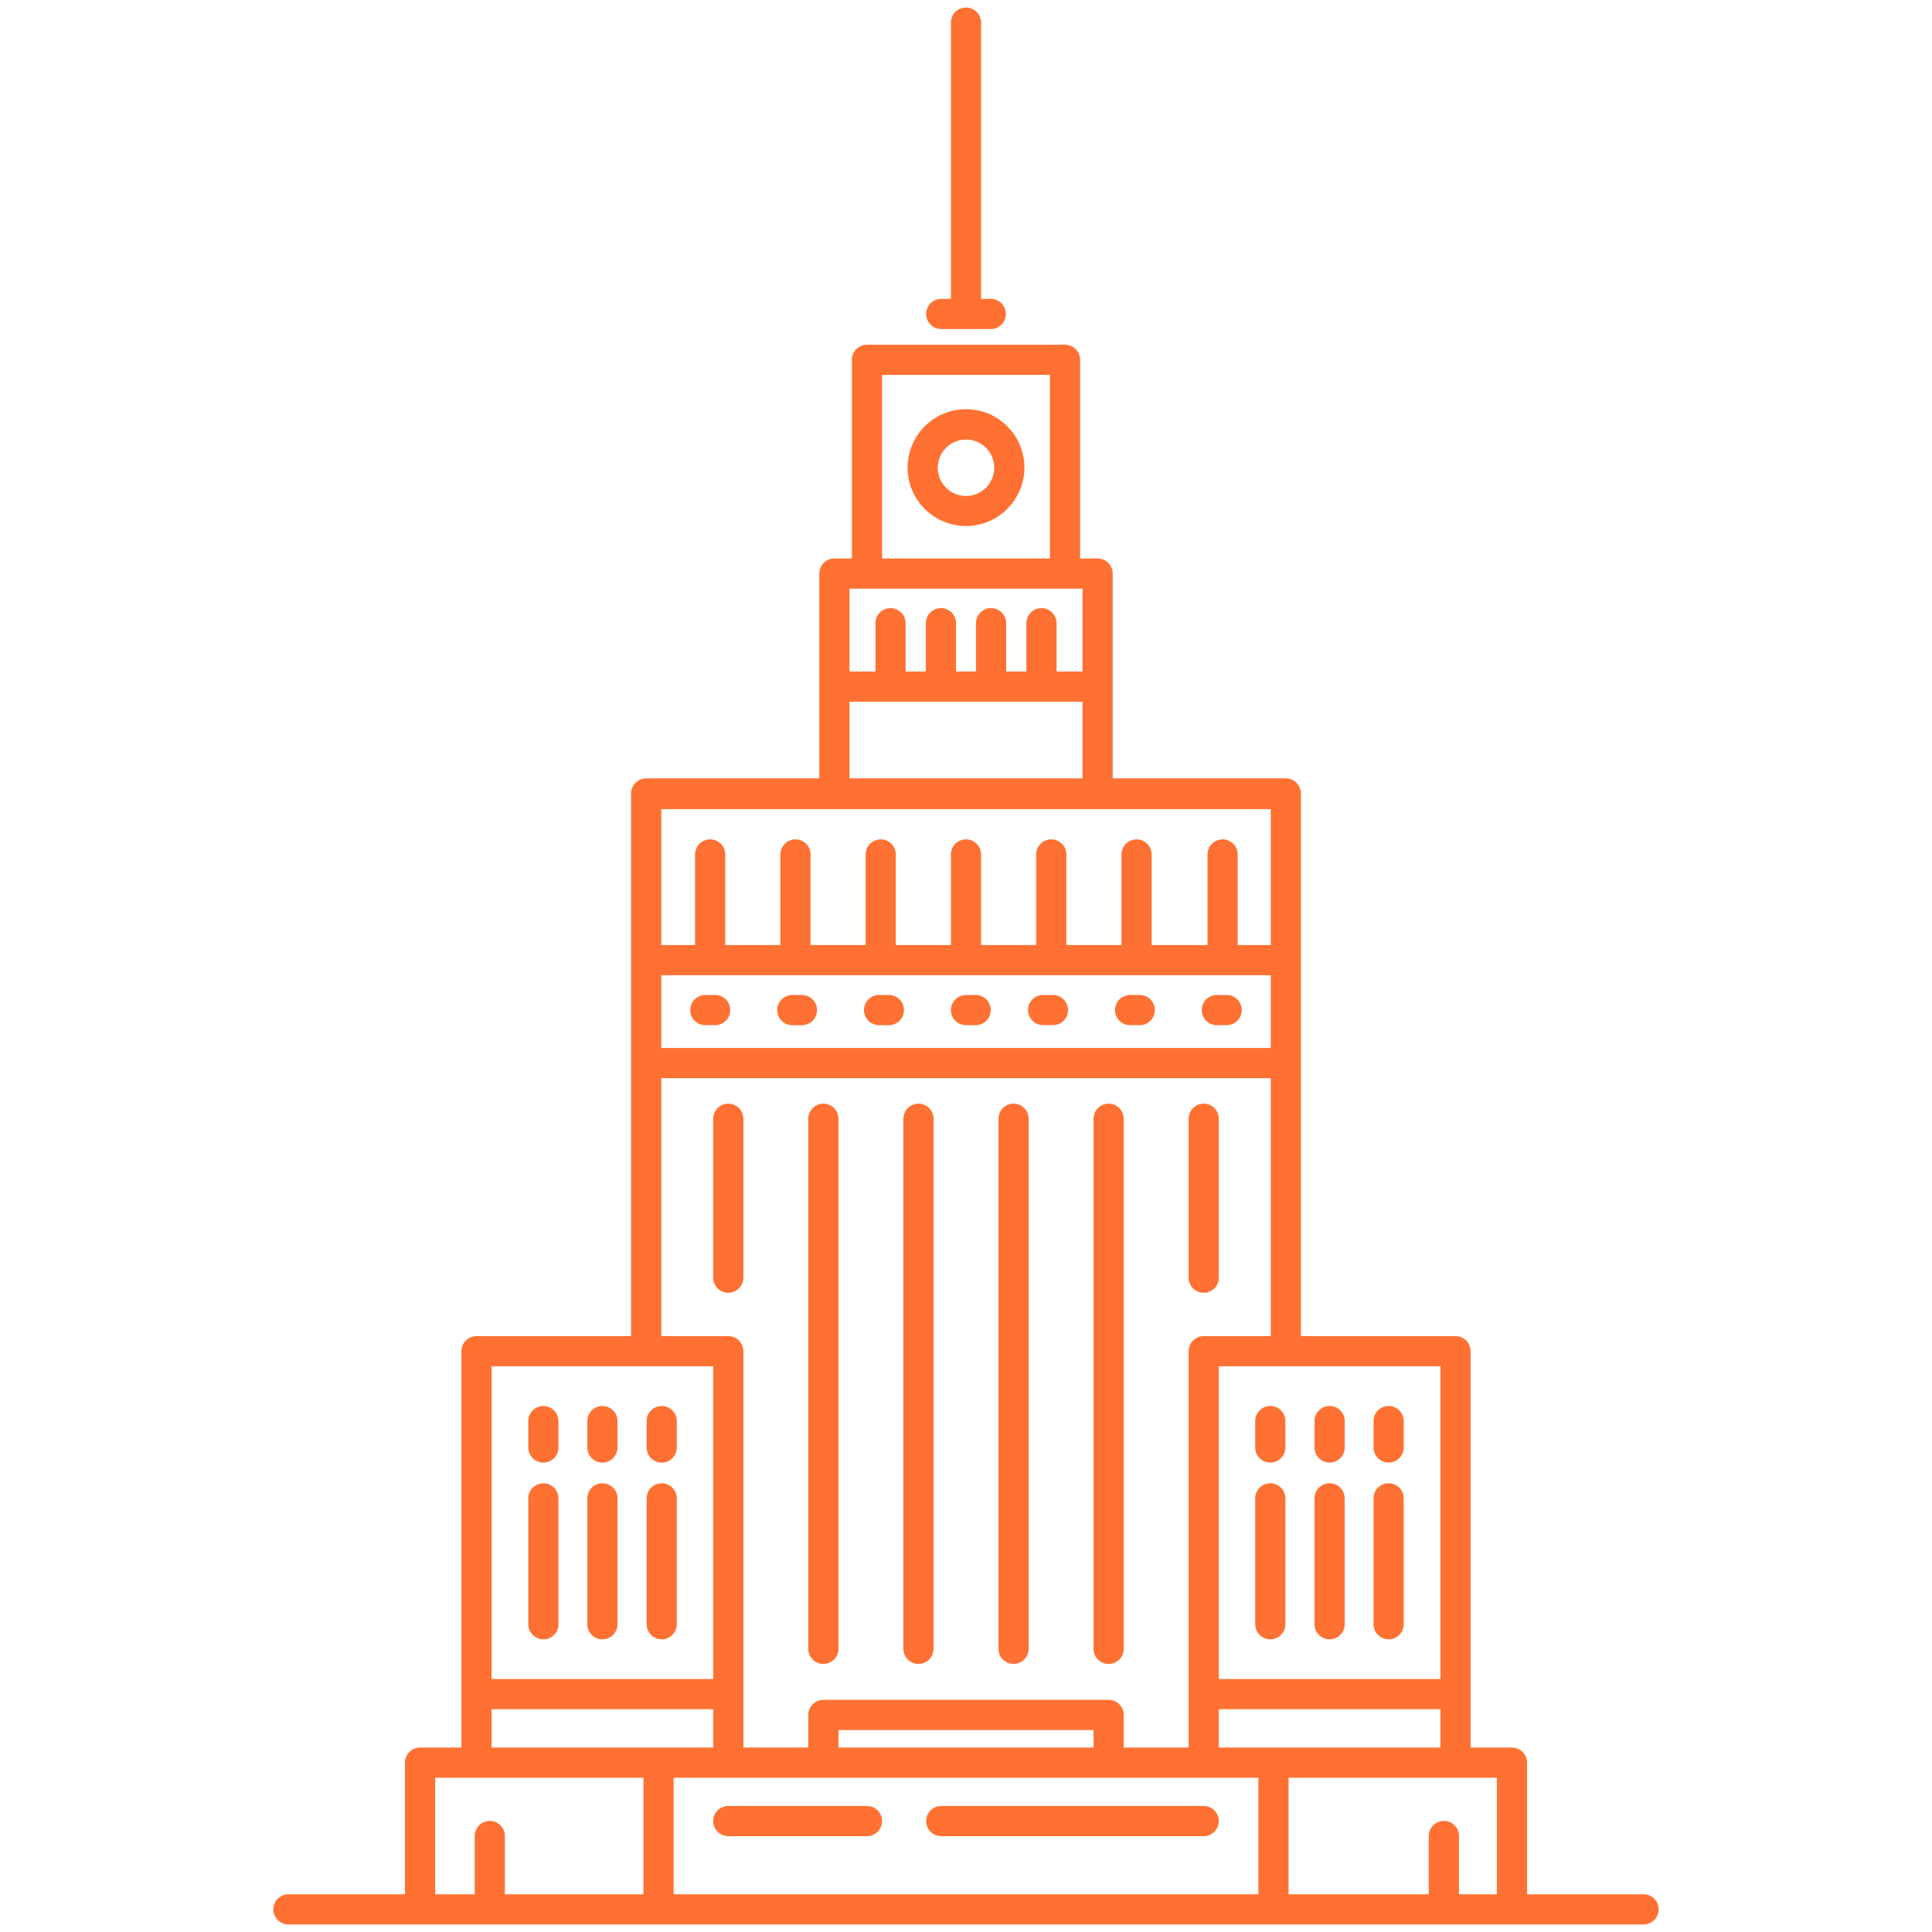
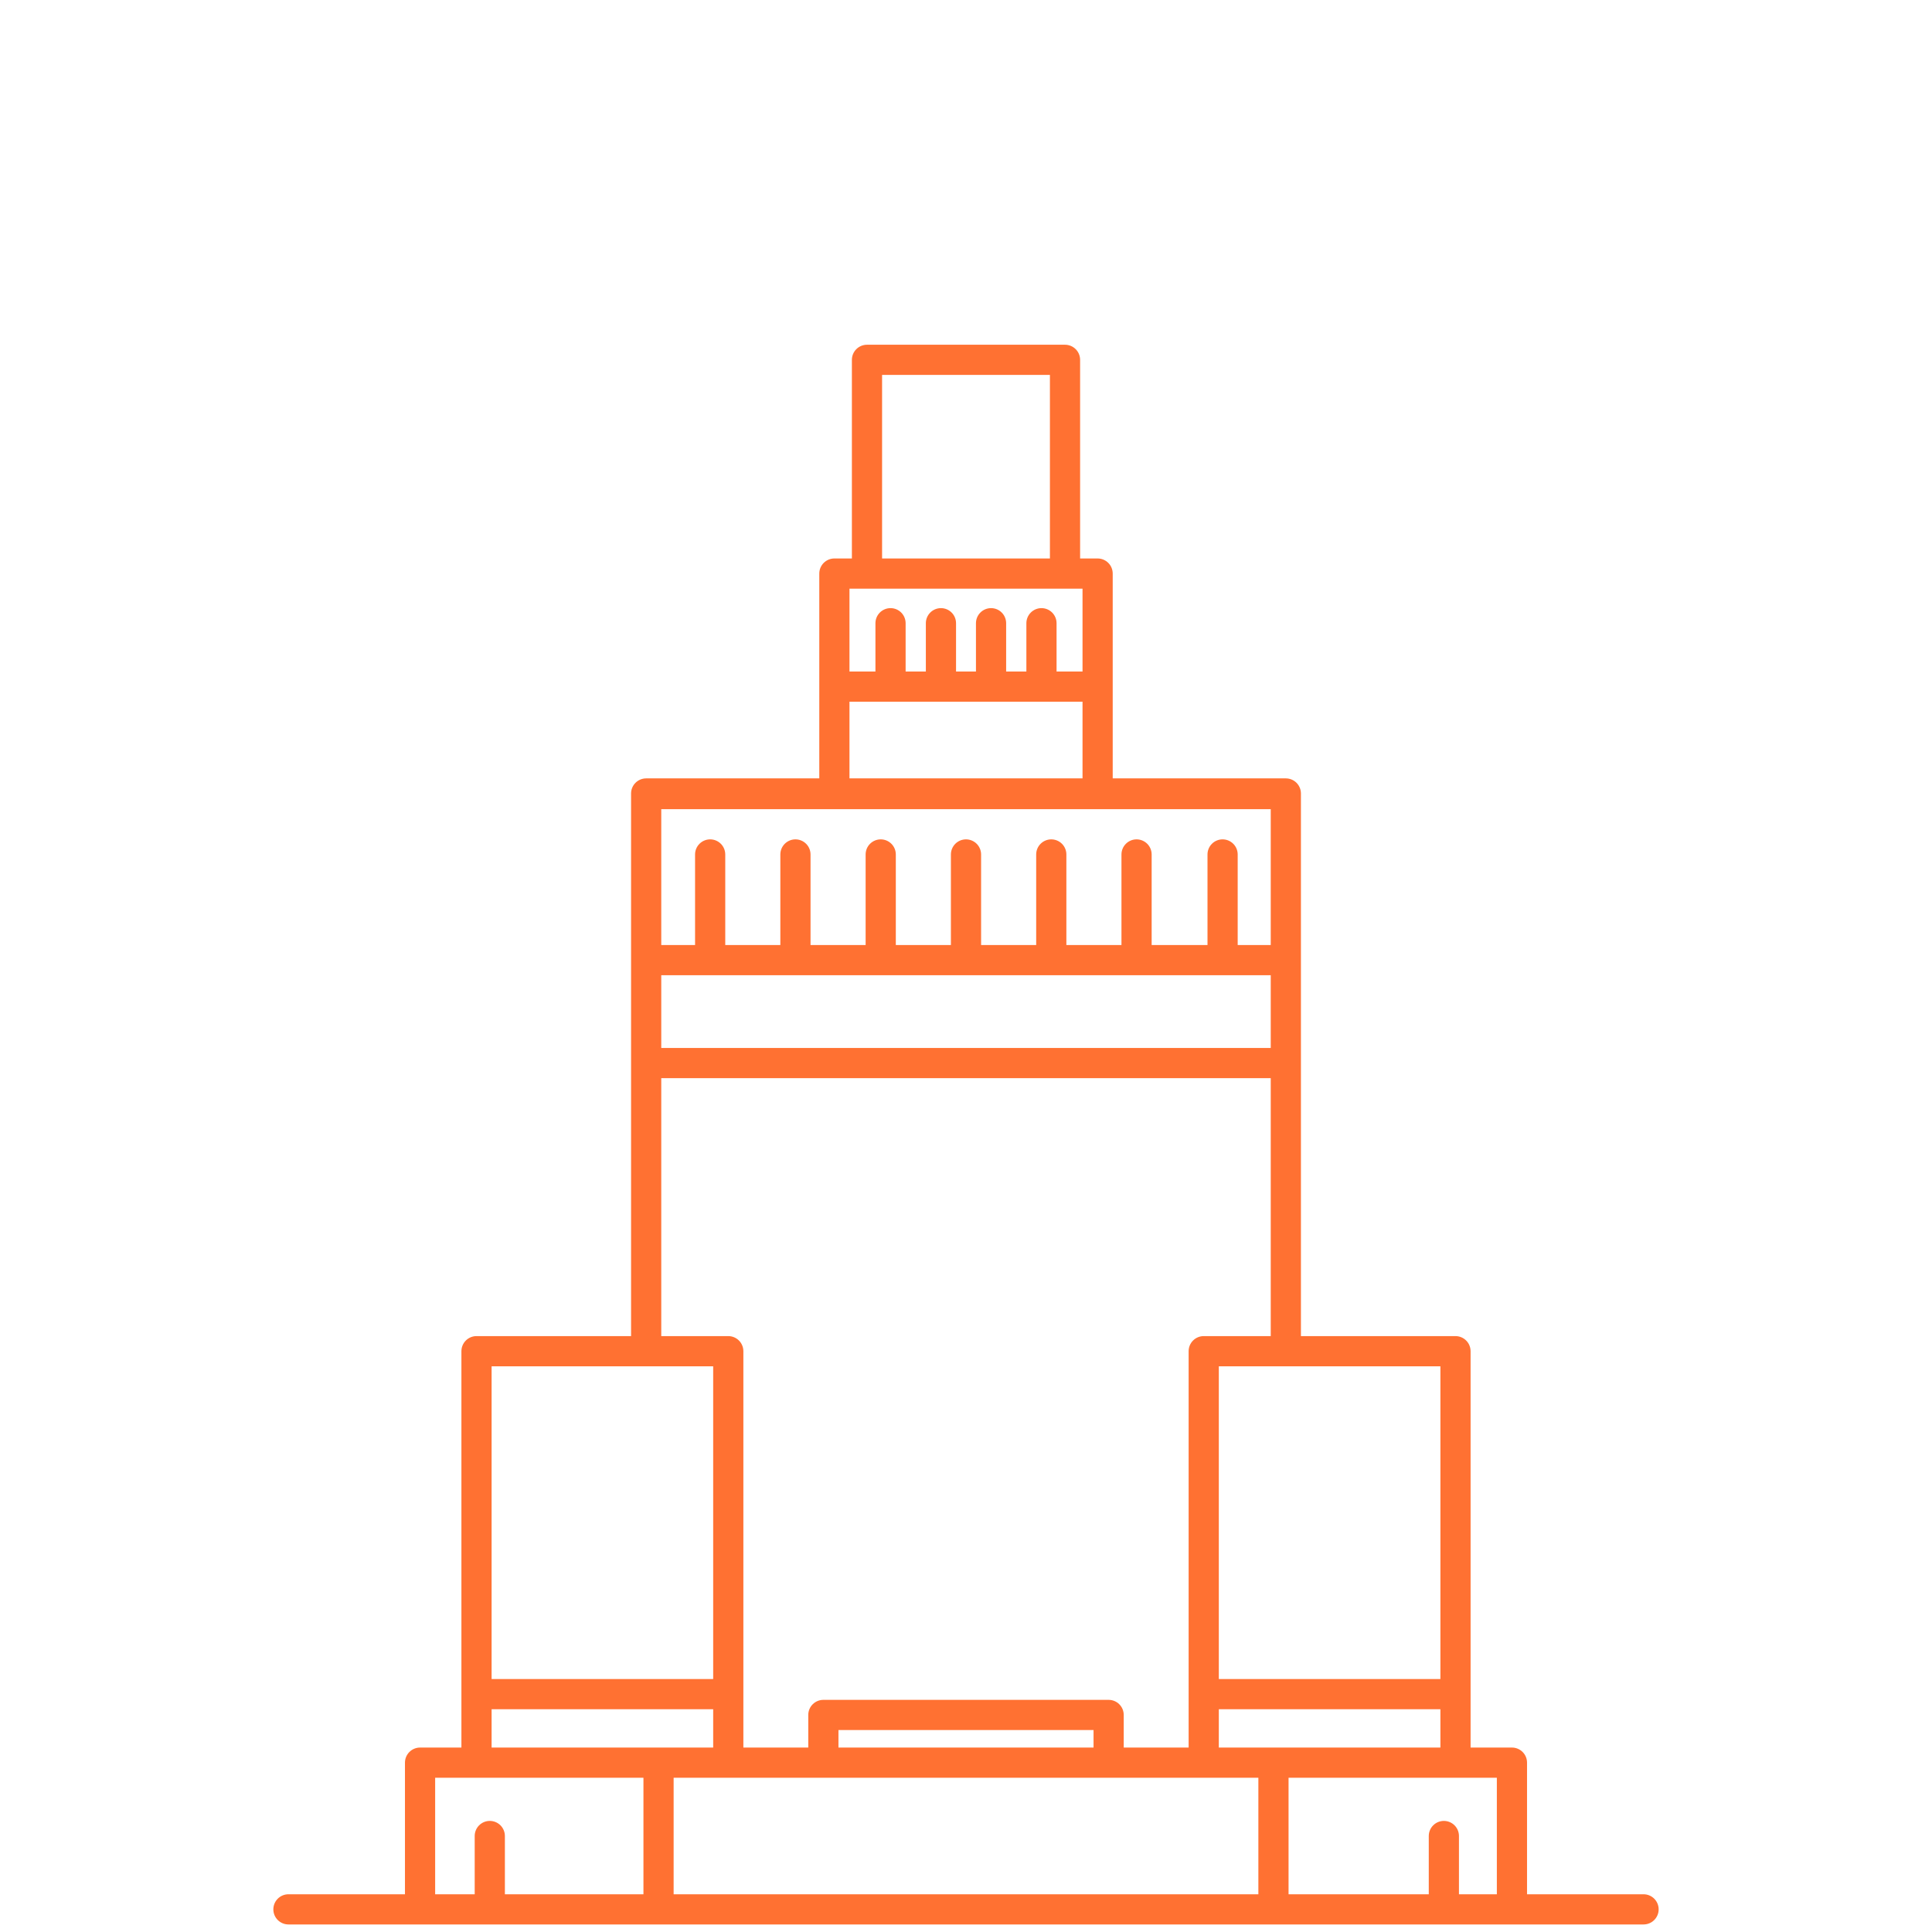
<svg xmlns="http://www.w3.org/2000/svg" width="512" height="512" viewBox="0 0 512 512" fill="none">
  <path d="M225.76 95.36V148H221.12C220.059 148 219.042 148.422 218.292 149.172C217.541 149.922 217.12 150.939 217.12 152V206.28H171.24C170.179 206.28 169.162 206.702 168.412 207.452C167.661 208.202 167.24 209.219 167.24 210.28V354.08H126.28C125.219 354.08 124.202 354.502 123.452 355.252C122.701 356.002 122.28 357.019 122.28 358.08V463.12H111.32C110.259 463.12 109.242 463.542 108.492 464.292C107.741 465.042 107.32 466.059 107.32 467.12V502H76.44C75.379 502 74.362 502.422 73.612 503.172C72.861 503.922 72.44 504.939 72.44 506C72.44 507.061 72.861 508.078 73.612 508.829C74.362 509.579 75.379 510 76.44 510H435.56C436.621 510 437.638 509.579 438.388 508.829C439.139 508.078 439.56 507.061 439.56 506C439.56 504.939 439.139 503.922 438.388 503.172C437.638 502.422 436.621 502 435.56 502H404.68V467.12C404.68 466.059 404.259 465.042 403.508 464.292C402.758 463.542 401.741 463.12 400.68 463.12H389.72V358.08C389.72 357.019 389.299 356.002 388.548 355.252C387.798 354.502 386.781 354.08 385.72 354.08H344.76V210.28C344.76 209.219 344.339 208.202 343.588 207.452C342.838 206.702 341.821 206.28 340.76 206.28H294.88V152C294.88 150.939 294.459 149.922 293.708 149.172C292.958 148.422 291.941 148 290.88 148H286.24V95.36C286.24 94.299 285.819 93.282 285.068 92.532C284.318 91.781 283.301 91.36 282.24 91.36H229.76C228.699 91.36 227.682 91.781 226.932 92.532C226.181 93.282 225.76 94.299 225.76 95.36ZM256 258.44H336.76V277.72H175.24V258.44H256ZM130.28 362.08H189V444.96H130.28V362.08ZM256 458.48H289.8V463.12H222.2V458.48H256ZM256 471.12H333.48V502H178.52V471.12H256ZM130.28 452.96H189V463.12H130.28V452.96ZM115.32 471.12H170.52V502H133.8V486.56C133.8 485.499 133.379 484.482 132.628 483.732C131.878 482.982 130.861 482.56 129.8 482.56C128.739 482.56 127.722 482.982 126.972 483.732C126.221 484.482 125.8 485.499 125.8 486.56V502H115.32V471.12ZM396.68 502H386.64V486.56C386.64 485.499 386.218 484.482 385.468 483.732C384.718 482.982 383.701 482.56 382.64 482.56C381.579 482.56 380.562 482.982 379.812 483.732C379.061 484.482 378.64 485.499 378.64 486.56V502H341.48V471.12H396.68V502ZM337.48 463.12H323V452.96H381.72V463.12H337.48ZM381.72 444.96H323V362.08H381.72V444.96ZM319 354.08C317.939 354.08 316.922 354.502 316.172 355.252C315.421 356.002 315 357.019 315 358.08V463.12H297.8V454.48C297.8 453.419 297.379 452.402 296.628 451.652C295.878 450.902 294.861 450.48 293.8 450.48H218.2C217.139 450.48 216.122 450.902 215.372 451.652C214.621 452.402 214.2 453.419 214.2 454.48V463.12H197V358.08C197 357.019 196.579 356.002 195.828 355.252C195.078 354.502 194.061 354.08 193 354.08H175.24V285.72H336.76V354.08H319ZM336.76 250.44H328V226.44C328 225.379 327.579 224.362 326.828 223.612C326.078 222.862 325.061 222.44 324 222.44C322.939 222.44 321.922 222.862 321.172 223.612C320.421 224.362 320 225.379 320 226.44V250.44H305.2V226.44C305.2 225.379 304.779 224.362 304.028 223.612C303.278 222.862 302.261 222.44 301.2 222.44C300.139 222.44 299.122 222.862 298.372 223.612C297.621 224.362 297.2 225.379 297.2 226.44V250.44H282.6V226.44C282.6 225.379 282.179 224.362 281.428 223.612C280.678 222.862 279.661 222.44 278.6 222.44C277.539 222.44 276.522 222.862 275.772 223.612C275.021 224.362 274.6 225.379 274.6 226.44V250.44H260V226.44C260 225.379 259.579 224.362 258.828 223.612C258.078 222.862 257.061 222.44 256 222.44C254.939 222.44 253.922 222.862 253.172 223.612C252.421 224.362 252 225.379 252 226.44V250.44H237.4V226.44C237.4 225.379 236.979 224.362 236.228 223.612C235.478 222.862 234.461 222.44 233.4 222.44C232.339 222.44 231.322 222.862 230.572 223.612C229.821 224.362 229.4 225.379 229.4 226.44V250.44H214.8V226.44C214.8 225.379 214.379 224.362 213.628 223.612C212.878 222.862 211.861 222.44 210.8 222.44C209.739 222.44 208.722 222.862 207.972 223.612C207.221 224.362 206.8 225.379 206.8 226.44V250.44H192.2V226.44C192.2 225.379 191.779 224.362 191.028 223.612C190.278 222.862 189.261 222.44 188.2 222.44C187.139 222.44 186.122 222.862 185.372 223.612C184.621 224.362 184.2 225.379 184.2 226.44V250.44H175.24V214.44H336.76V250.44ZM256 206.28H225.12V185.96H286.88V206.28H256ZM286.88 177.96H280V165.16C280 164.099 279.579 163.082 278.828 162.332C278.078 161.582 277.061 161.16 276 161.16C274.939 161.16 273.922 161.582 273.172 162.332C272.421 163.082 272 164.099 272 165.16V177.96H266.64V165.16C266.64 164.099 266.218 163.082 265.468 162.332C264.718 161.582 263.701 161.16 262.64 161.16C261.579 161.16 260.562 161.582 259.812 162.332C259.061 163.082 258.64 164.099 258.64 165.16V177.96H253.36V165.16C253.36 164.099 252.939 163.082 252.188 162.332C251.438 161.582 250.421 161.16 249.36 161.16C248.299 161.16 247.282 161.582 246.532 162.332C245.781 163.082 245.36 164.099 245.36 165.16V177.96H240V165.16C240 164.099 239.579 163.082 238.828 162.332C238.078 161.582 237.061 161.16 236 161.16C234.939 161.16 233.922 161.582 233.172 162.332C232.421 163.082 232 164.099 232 165.16V177.96H225.12V156H286.88V177.96ZM256 99.36H278.24V148H233.76V99.36H256Z" fill="#FF7132" />
-   <path d="M186.92 271.68H189.52C190.581 271.68 191.598 271.259 192.348 270.508C193.099 269.758 193.52 268.741 193.52 267.68C193.52 266.619 193.099 265.602 192.348 264.852C191.598 264.101 190.581 263.68 189.52 263.68H186.92C185.859 263.68 184.842 264.101 184.092 264.852C183.341 265.602 182.92 266.619 182.92 267.68C182.92 268.741 183.341 269.758 184.092 270.508C184.842 271.259 185.859 271.68 186.92 271.68ZM209.96 271.68H212.52C213.581 271.68 214.598 271.259 215.348 270.508C216.099 269.758 216.52 268.741 216.52 267.68C216.52 266.619 216.099 265.602 215.348 264.852C214.598 264.101 213.581 263.68 212.52 263.68H209.96C208.899 263.68 207.882 264.101 207.132 264.852C206.381 265.602 205.96 266.619 205.96 267.68C205.96 268.741 206.381 269.758 207.132 270.508C207.882 271.259 208.899 271.68 209.96 271.68ZM232.96 271.68H235.56C236.621 271.68 237.638 271.259 238.388 270.508C239.139 269.758 239.56 268.741 239.56 267.68C239.56 266.619 239.139 265.602 238.388 264.852C237.638 264.101 236.621 263.68 235.56 263.68H232.96C231.899 263.68 230.882 264.101 230.132 264.852C229.381 265.602 228.96 266.619 228.96 267.68C228.96 268.741 229.381 269.758 230.132 270.508C230.882 271.259 231.899 271.68 232.96 271.68ZM256 271.68H258.56C259.621 271.68 260.638 271.259 261.388 270.508C262.139 269.758 262.56 268.741 262.56 267.68C262.56 266.619 262.139 265.602 261.388 264.852C260.638 264.101 259.621 263.68 258.56 263.68H256C254.939 263.68 253.922 264.101 253.172 264.852C252.421 265.602 252 266.619 252 267.68C252 268.741 252.421 269.758 253.172 270.508C253.922 271.259 254.939 271.68 256 271.68ZM256 139.4C259.065 139.4 262.061 138.49 264.608 136.785C267.156 135.081 269.14 132.659 270.309 129.825C271.478 126.992 271.78 123.875 271.176 120.87C270.573 117.865 269.09 115.107 266.917 112.946C264.744 110.784 261.979 109.316 258.971 108.728C255.963 108.14 252.848 108.458 250.02 109.641C247.193 110.825 244.781 112.822 243.09 115.378C241.399 117.934 240.504 120.935 240.52 124C240.541 128.092 242.181 132.009 245.082 134.894C247.983 137.78 251.908 139.4 256 139.4ZM256 116.48C257.478 116.48 258.922 116.918 260.151 117.738C261.381 118.558 262.339 119.724 262.907 121.088C263.474 122.453 263.624 123.955 263.339 125.405C263.054 126.855 262.345 128.187 261.303 129.235C260.261 130.283 258.932 130.998 257.484 131.291C256.035 131.584 254.533 131.442 253.165 130.882C251.798 130.322 250.627 129.37 249.8 128.145C248.973 126.92 248.528 125.478 248.52 124C248.515 123.014 248.704 122.037 249.078 121.125C249.451 120.213 250.002 119.384 250.697 118.685C251.392 117.986 252.218 117.432 253.128 117.053C254.038 116.675 255.014 116.48 256 116.48ZM256 2C254.939 2 253.922 2.421 253.172 3.172C252.421 3.922 252 4.939 252 6V79.2H249.44C248.379 79.2 247.362 79.621 246.612 80.372C245.861 81.122 245.44 82.139 245.44 83.2C245.44 84.261 245.861 85.278 246.612 86.028C247.362 86.779 248.379 87.2 249.44 87.2H262.56C263.621 87.2 264.638 86.779 265.388 86.028C266.139 85.278 266.56 84.261 266.56 83.2C266.56 82.139 266.139 81.122 265.388 80.372C264.638 79.621 263.621 79.2 262.56 79.2H260V6C260 4.939 259.579 3.922 258.828 3.172C258.078 2.421 257.061 2 256 2ZM322.48 271.68H325.08C326.141 271.68 327.158 271.259 327.908 270.508C328.659 269.758 329.08 268.741 329.08 267.68C329.08 266.619 328.659 265.602 327.908 264.852C327.158 264.101 326.141 263.68 325.08 263.68H322.48C321.419 263.68 320.402 264.101 319.652 264.852C318.901 265.602 318.48 266.619 318.48 267.68C318.48 268.741 318.901 269.758 319.652 270.508C320.402 271.259 321.419 271.68 322.48 271.68ZM299.48 271.68H302.04C303.101 271.68 304.118 271.259 304.868 270.508C305.619 269.758 306.04 268.741 306.04 267.68C306.04 266.619 305.619 265.602 304.868 264.852C304.118 264.101 303.101 263.68 302.04 263.68H299.48C298.419 263.68 297.402 264.101 296.652 264.852C295.901 265.602 295.48 266.619 295.48 267.68C295.48 268.741 295.901 269.758 296.652 270.508C297.402 271.259 298.419 271.68 299.48 271.68ZM276.44 271.68H279.04C280.101 271.68 281.118 271.259 281.868 270.508C282.619 269.758 283.04 268.741 283.04 267.68C283.04 266.619 282.619 265.602 281.868 264.852C281.118 264.101 280.101 263.68 279.04 263.68H276.44C275.379 263.68 274.362 264.101 273.612 264.852C272.861 265.602 272.44 266.619 272.44 267.68C272.44 268.741 272.861 269.758 273.612 270.508C274.362 271.259 275.379 271.68 276.44 271.68ZM193 292.48C191.939 292.48 190.922 292.901 190.172 293.652C189.421 294.402 189 295.419 189 296.48V338.6C189 339.661 189.421 340.678 190.172 341.428C190.922 342.179 191.939 342.6 193 342.6C194.061 342.6 195.078 342.179 195.828 341.428C196.579 340.678 197 339.661 197 338.6V296.48C197 295.419 196.579 294.402 195.828 293.652C195.078 292.901 194.061 292.48 193 292.48ZM319 292.48C317.939 292.48 316.922 292.901 316.172 293.652C315.421 294.402 315 295.419 315 296.48V338.6C315 339.661 315.421 340.678 316.172 341.428C316.922 342.179 317.939 342.6 319 342.6C320.061 342.6 321.078 342.179 321.828 341.428C322.579 340.678 323 339.661 323 338.6V296.48C323 295.419 322.579 294.402 321.828 293.652C321.078 292.901 320.061 292.48 319 292.48ZM218.2 292.48C217.139 292.48 216.122 292.901 215.372 293.652C214.621 294.402 214.2 295.419 214.2 296.48V436.96C214.2 438.021 214.621 439.038 215.372 439.788C216.122 440.539 217.139 440.96 218.2 440.96C219.261 440.96 220.278 440.539 221.028 439.788C221.779 439.038 222.2 438.021 222.2 436.96V296.48C222.2 295.419 221.779 294.402 221.028 293.652C220.278 292.901 219.261 292.48 218.2 292.48ZM243.4 292.48C242.339 292.48 241.322 292.901 240.572 293.652C239.821 294.402 239.4 295.419 239.4 296.48V436.96C239.4 438.021 239.821 439.038 240.572 439.788C241.322 440.539 242.339 440.96 243.4 440.96C244.461 440.96 245.478 440.539 246.228 439.788C246.979 439.038 247.4 438.021 247.4 436.96V296.48C247.4 295.419 246.979 294.402 246.228 293.652C245.478 292.901 244.461 292.48 243.4 292.48ZM268.6 292.48C267.539 292.48 266.522 292.901 265.772 293.652C265.021 294.402 264.6 295.419 264.6 296.48V436.96C264.6 438.021 265.021 439.038 265.772 439.788C266.522 440.539 267.539 440.96 268.6 440.96C269.661 440.96 270.678 440.539 271.428 439.788C272.179 439.038 272.6 438.021 272.6 436.96V296.48C272.6 295.419 272.179 294.402 271.428 293.652C270.678 292.901 269.661 292.48 268.6 292.48ZM293.8 292.48C292.739 292.48 291.722 292.901 290.972 293.652C290.221 294.402 289.8 295.419 289.8 296.48V436.96C289.8 438.021 290.221 439.038 290.972 439.788C291.722 440.539 292.739 440.96 293.8 440.96C294.861 440.96 295.878 440.539 296.628 439.788C297.379 439.038 297.8 438.021 297.8 436.96V296.48C297.8 295.419 297.379 294.402 296.628 293.652C295.878 292.901 294.861 292.48 293.8 292.48ZM189 482.6C189 483.661 189.421 484.678 190.172 485.428C190.922 486.179 191.939 486.6 193 486.6H229.76C230.821 486.6 231.838 486.179 232.588 485.428C233.339 484.678 233.76 483.661 233.76 482.6C233.76 481.539 233.339 480.522 232.588 479.772C231.838 479.021 230.821 478.6 229.76 478.6H193C191.939 478.6 190.922 479.021 190.172 479.772C189.421 480.522 189 481.539 189 482.6ZM249.44 486.6H319C320.061 486.6 321.078 486.179 321.828 485.428C322.579 484.678 323 483.661 323 482.6C323 481.539 322.579 480.522 321.828 479.772C321.078 479.021 320.061 478.6 319 478.6H249.44C248.379 478.6 247.362 479.021 246.612 479.772C245.861 480.522 245.44 481.539 245.44 482.6C245.44 483.661 245.861 484.678 246.612 485.428C247.362 486.179 248.379 486.6 249.44 486.6ZM336.64 372.6C335.579 372.6 334.562 373.021 333.812 373.772C333.061 374.522 332.64 375.539 332.64 376.6V383.6C332.64 384.661 333.061 385.678 333.812 386.428C334.562 387.179 335.579 387.6 336.64 387.6C337.701 387.6 338.718 387.179 339.468 386.428C340.219 385.678 340.64 384.661 340.64 383.6V376.6C340.64 375.539 340.219 374.522 339.468 373.772C338.718 373.021 337.701 372.6 336.64 372.6ZM336.64 393.08C335.579 393.08 334.562 393.501 333.812 394.252C333.061 395.002 332.64 396.019 332.64 397.08V430.44C332.64 431.501 333.061 432.518 333.812 433.268C334.562 434.019 335.579 434.44 336.64 434.44C337.701 434.44 338.718 434.019 339.468 433.268C340.219 432.518 340.64 431.501 340.64 430.44V397.08C340.64 396.019 340.219 395.002 339.468 394.252C338.718 393.501 337.701 393.08 336.64 393.08ZM352.36 387.6C353.421 387.6 354.438 387.179 355.188 386.428C355.939 385.678 356.36 384.661 356.36 383.6V376.6C356.36 375.539 355.939 374.522 355.188 373.772C354.438 373.021 353.421 372.6 352.36 372.6C351.299 372.6 350.282 373.021 349.532 373.772C348.781 374.522 348.36 375.539 348.36 376.6V383.6C348.36 384.661 348.781 385.678 349.532 386.428C350.282 387.179 351.299 387.6 352.36 387.6ZM352.36 434.44C353.421 434.44 354.438 434.019 355.188 433.268C355.939 432.518 356.36 431.501 356.36 430.44V397.08C356.36 396.019 355.939 395.002 355.188 394.252C354.438 393.501 353.421 393.08 352.36 393.08C351.299 393.08 350.282 393.501 349.532 394.252C348.781 395.002 348.36 396.019 348.36 397.08V430.44C348.36 431.501 348.781 432.518 349.532 433.268C350.282 434.019 351.299 434.44 352.36 434.44ZM368 387.6C369.061 387.6 370.078 387.179 370.828 386.428C371.579 385.678 372 384.661 372 383.6V376.6C372 375.539 371.579 374.522 370.828 373.772C370.078 373.021 369.061 372.6 368 372.6C366.939 372.6 365.922 373.021 365.172 373.772C364.421 374.522 364 375.539 364 376.6V383.6C364 384.661 364.421 385.678 365.172 386.428C365.922 387.179 366.939 387.6 368 387.6ZM368 434.44C369.061 434.44 370.078 434.019 370.828 433.268C371.579 432.518 372 431.501 372 430.44V397.08C372 396.019 371.579 395.002 370.828 394.252C370.078 393.501 369.061 393.08 368 393.08C366.939 393.08 365.922 393.501 365.172 394.252C364.421 395.002 364 396.019 364 397.08V430.44C364 431.501 364.421 432.518 365.172 433.268C365.922 434.019 366.939 434.44 368 434.44ZM144 372.6C142.939 372.6 141.922 373.021 141.172 373.772C140.421 374.522 140 375.539 140 376.6V383.6C140 384.661 140.421 385.678 141.172 386.428C141.922 387.179 142.939 387.6 144 387.6C145.061 387.6 146.078 387.179 146.828 386.428C147.579 385.678 148 384.661 148 383.6V376.6C148 375.539 147.579 374.522 146.828 373.772C146.078 373.021 145.061 372.6 144 372.6ZM144 393.08C142.939 393.08 141.922 393.501 141.172 394.252C140.421 395.002 140 396.019 140 397.08V430.44C140 431.501 140.421 432.518 141.172 433.268C141.922 434.019 142.939 434.44 144 434.44C145.061 434.44 146.078 434.019 146.828 433.268C147.579 432.518 148 431.501 148 430.44V397.08C148 396.019 147.579 395.002 146.828 394.252C146.078 393.501 145.061 393.08 144 393.08ZM159.64 372.6C158.579 372.6 157.562 373.021 156.812 373.772C156.061 374.522 155.64 375.539 155.64 376.6V383.6C155.64 384.661 156.061 385.678 156.812 386.428C157.562 387.179 158.579 387.6 159.64 387.6C160.701 387.6 161.718 387.179 162.468 386.428C163.219 385.678 163.64 384.661 163.64 383.6V376.6C163.64 375.539 163.219 374.522 162.468 373.772C161.718 373.021 160.701 372.6 159.64 372.6ZM159.64 393.08C158.579 393.08 157.562 393.501 156.812 394.252C156.061 395.002 155.64 396.019 155.64 397.08V430.44C155.64 431.501 156.061 432.518 156.812 433.268C157.562 434.019 158.579 434.44 159.64 434.44C160.701 434.44 161.718 434.019 162.468 433.268C163.219 432.518 163.64 431.501 163.64 430.44V397.08C163.64 396.019 163.219 395.002 162.468 394.252C161.718 393.501 160.701 393.08 159.64 393.08ZM175.36 372.6C174.299 372.6 173.282 373.021 172.532 373.772C171.781 374.522 171.36 375.539 171.36 376.6V383.6C171.36 384.661 171.781 385.678 172.532 386.428C173.282 387.179 174.299 387.6 175.36 387.6C176.421 387.6 177.438 387.179 178.188 386.428C178.939 385.678 179.36 384.661 179.36 383.6V376.6C179.36 375.539 178.939 374.522 178.188 373.772C177.438 373.021 176.421 372.6 175.36 372.6ZM175.36 393.08C174.299 393.08 173.282 393.501 172.532 394.252C171.781 395.002 171.36 396.019 171.36 397.08V430.44C171.36 431.501 171.781 432.518 172.532 433.268C173.282 434.019 174.299 434.44 175.36 434.44C176.421 434.44 177.438 434.019 178.188 433.268C178.939 432.518 179.36 431.501 179.36 430.44V397.08C179.36 396.019 178.939 395.002 178.188 394.252C177.438 393.501 176.421 393.08 175.36 393.08Z" fill="#FF7132" />
</svg>